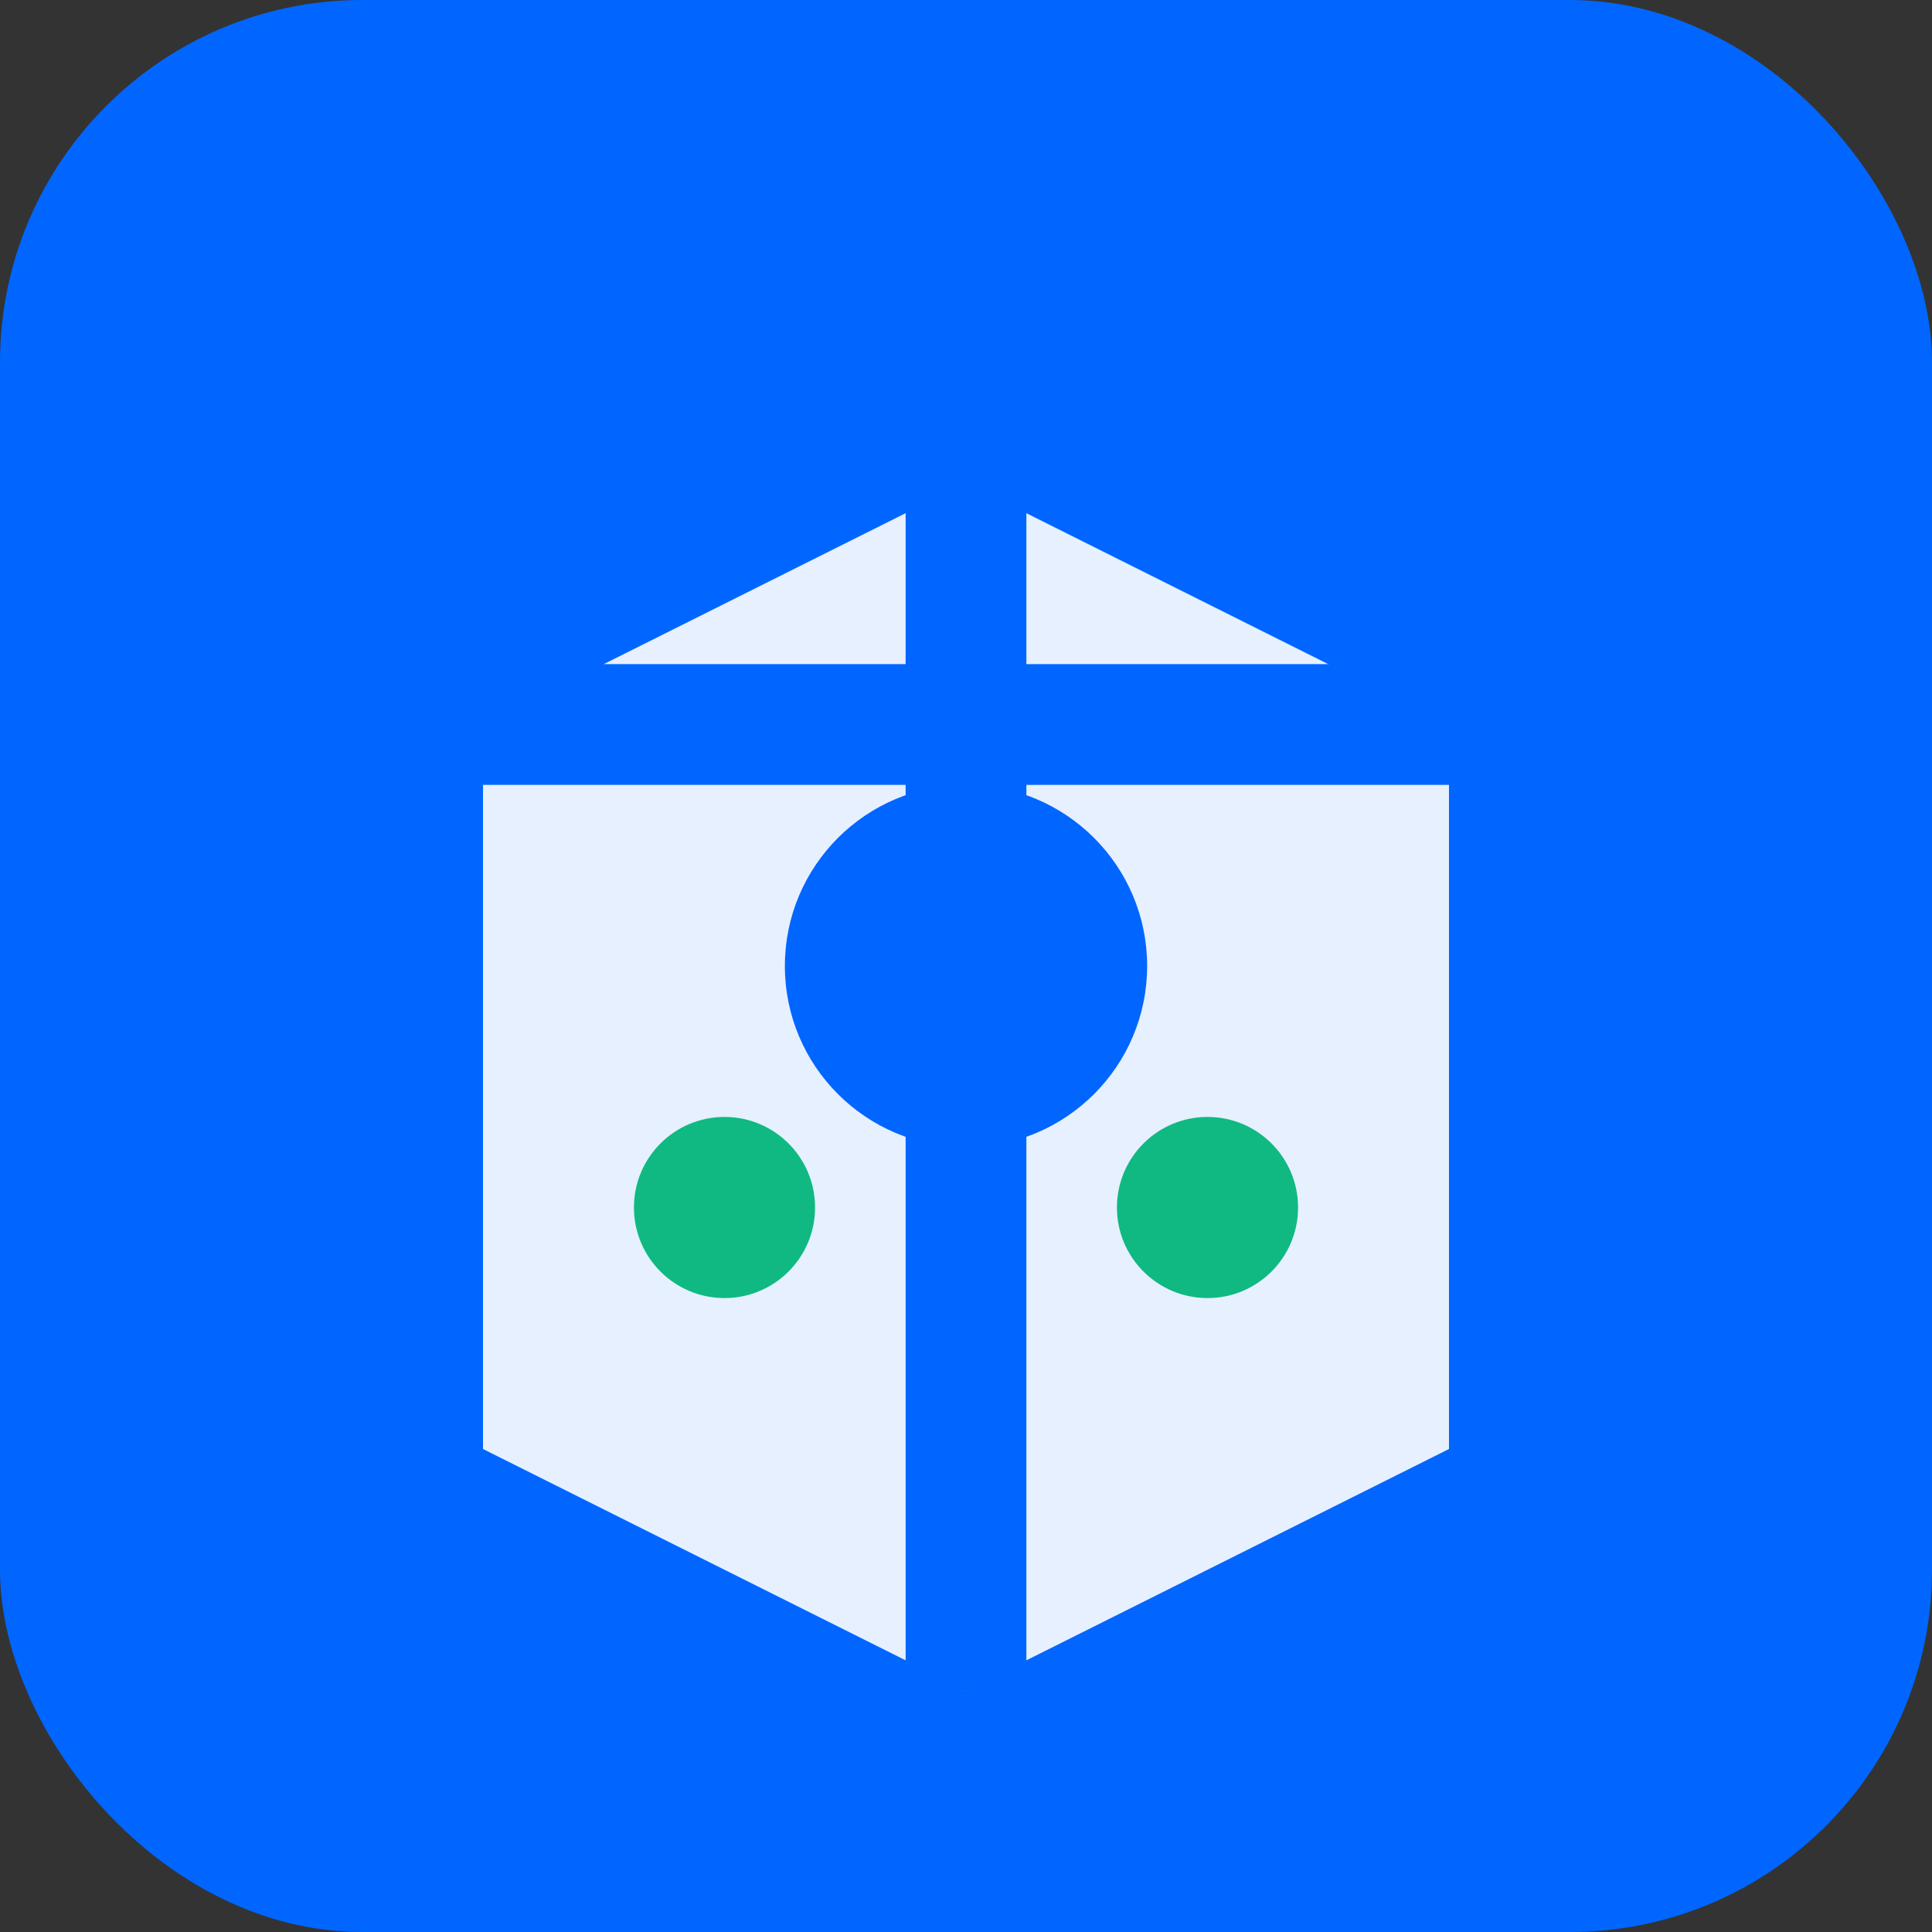
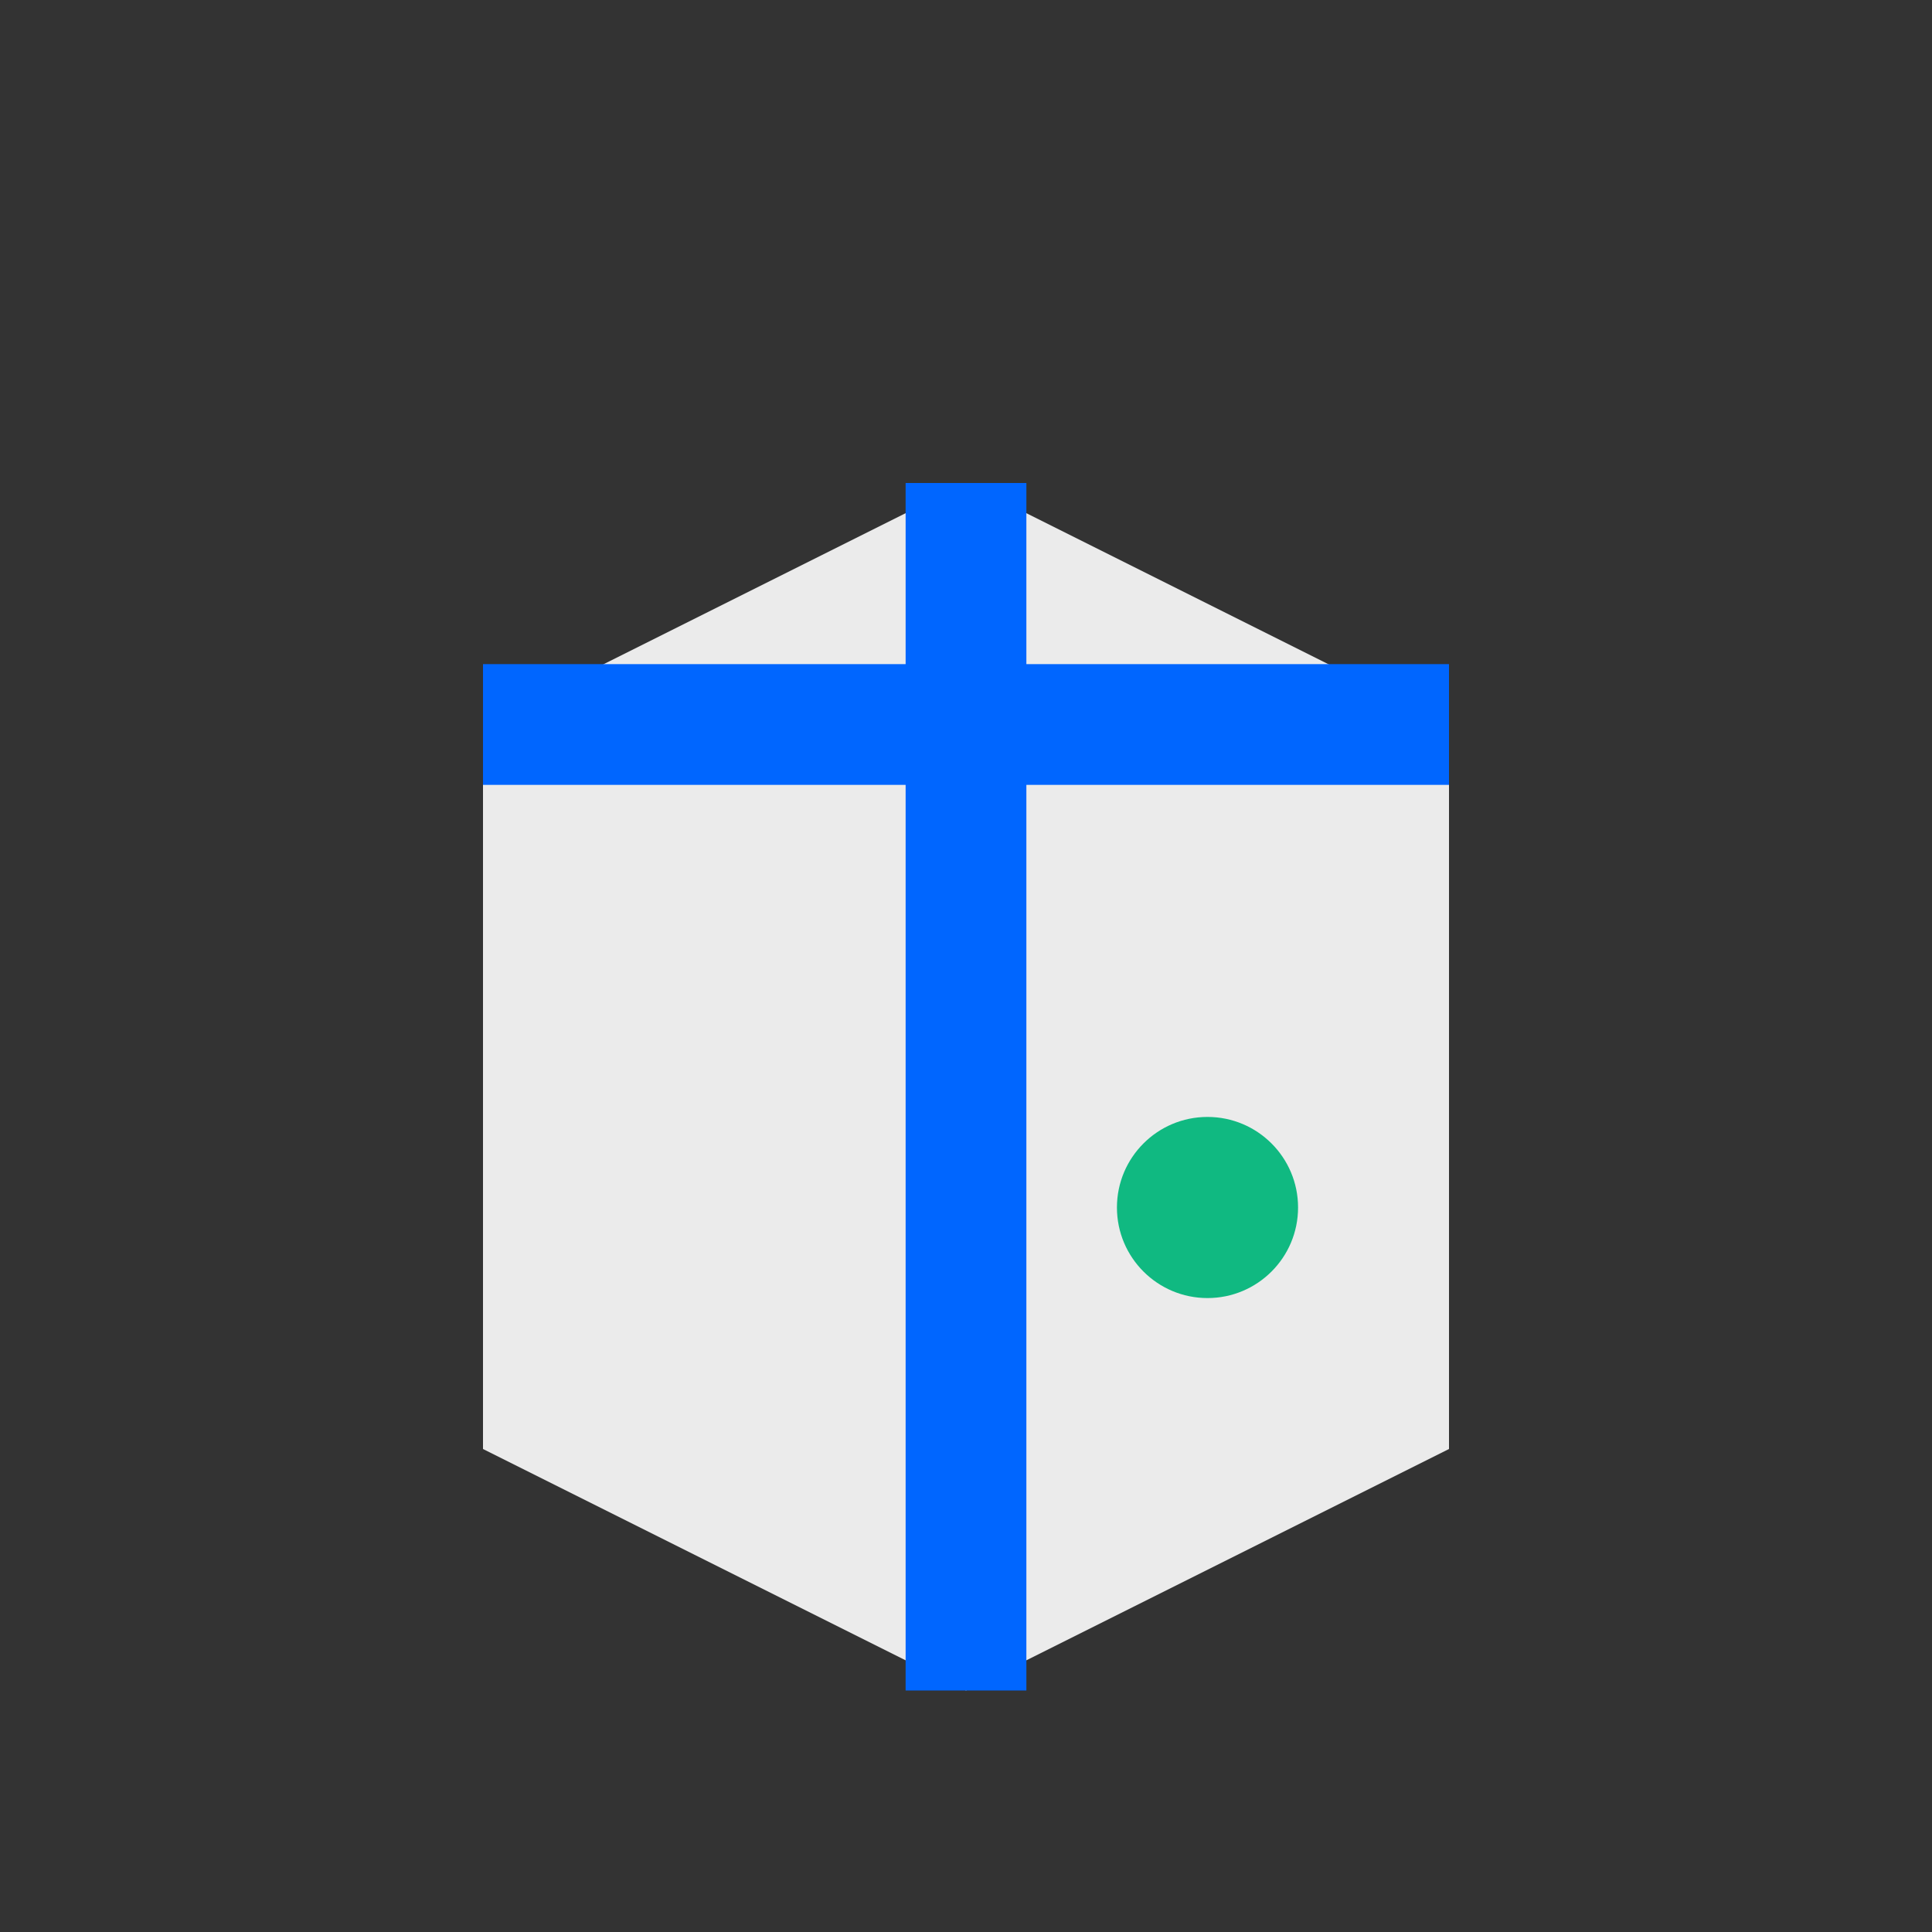
<svg xmlns="http://www.w3.org/2000/svg" width="32" height="32" viewBox="0 0 32 32" fill="none">
  <rect x="0" y="0" width="32" height="32" fill="#333333" stroke="none" />
-   <rect width="32" height="32" rx="6" fill="#0066FF" />
  <path d="M8 12L16 8L24 12V24L16 28L8 24V12Z" fill="white" fill-opacity="0.9" />
  <path d="M16 8V28" stroke="#0066FF" stroke-width="2" />
  <path d="M8 12L24 12" stroke="#0066FF" stroke-width="2" />
-   <circle cx="16" cy="16" r="3" fill="#0066FF" />
-   <circle cx="12" cy="20" r="1.5" fill="#10B981" />
  <circle cx="20" cy="20" r="1.5" fill="#10B981" />
</svg>